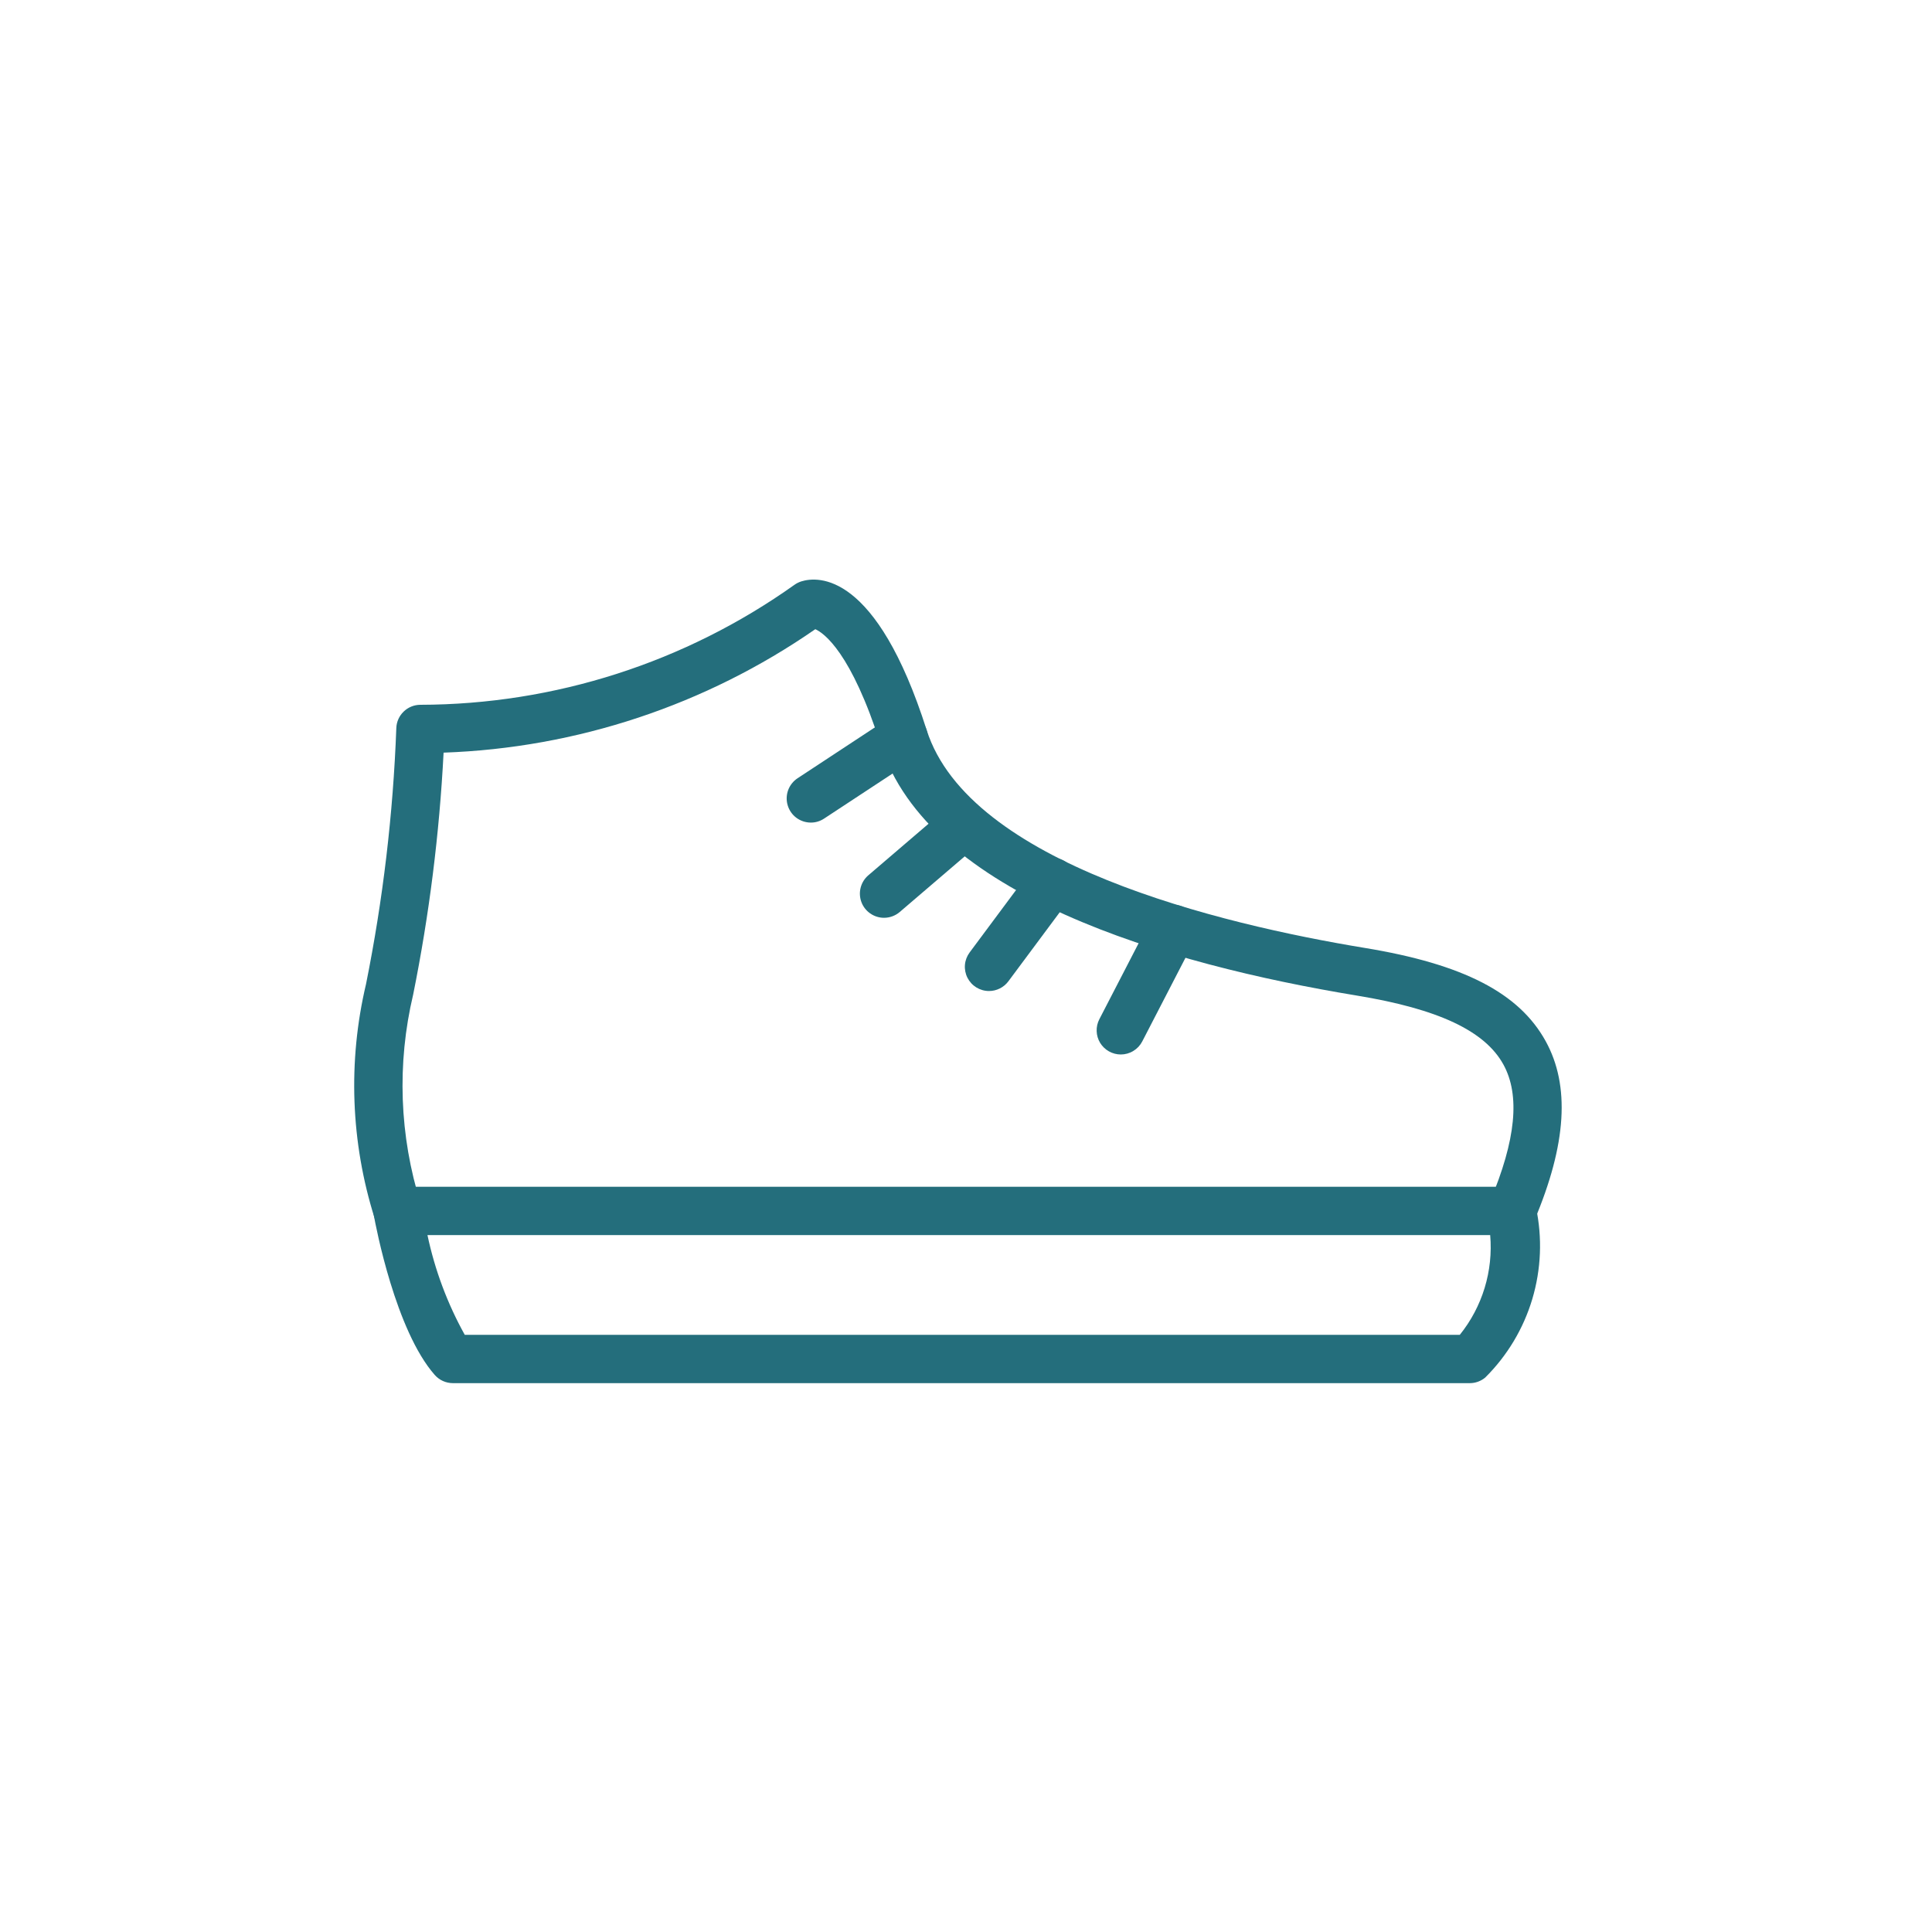
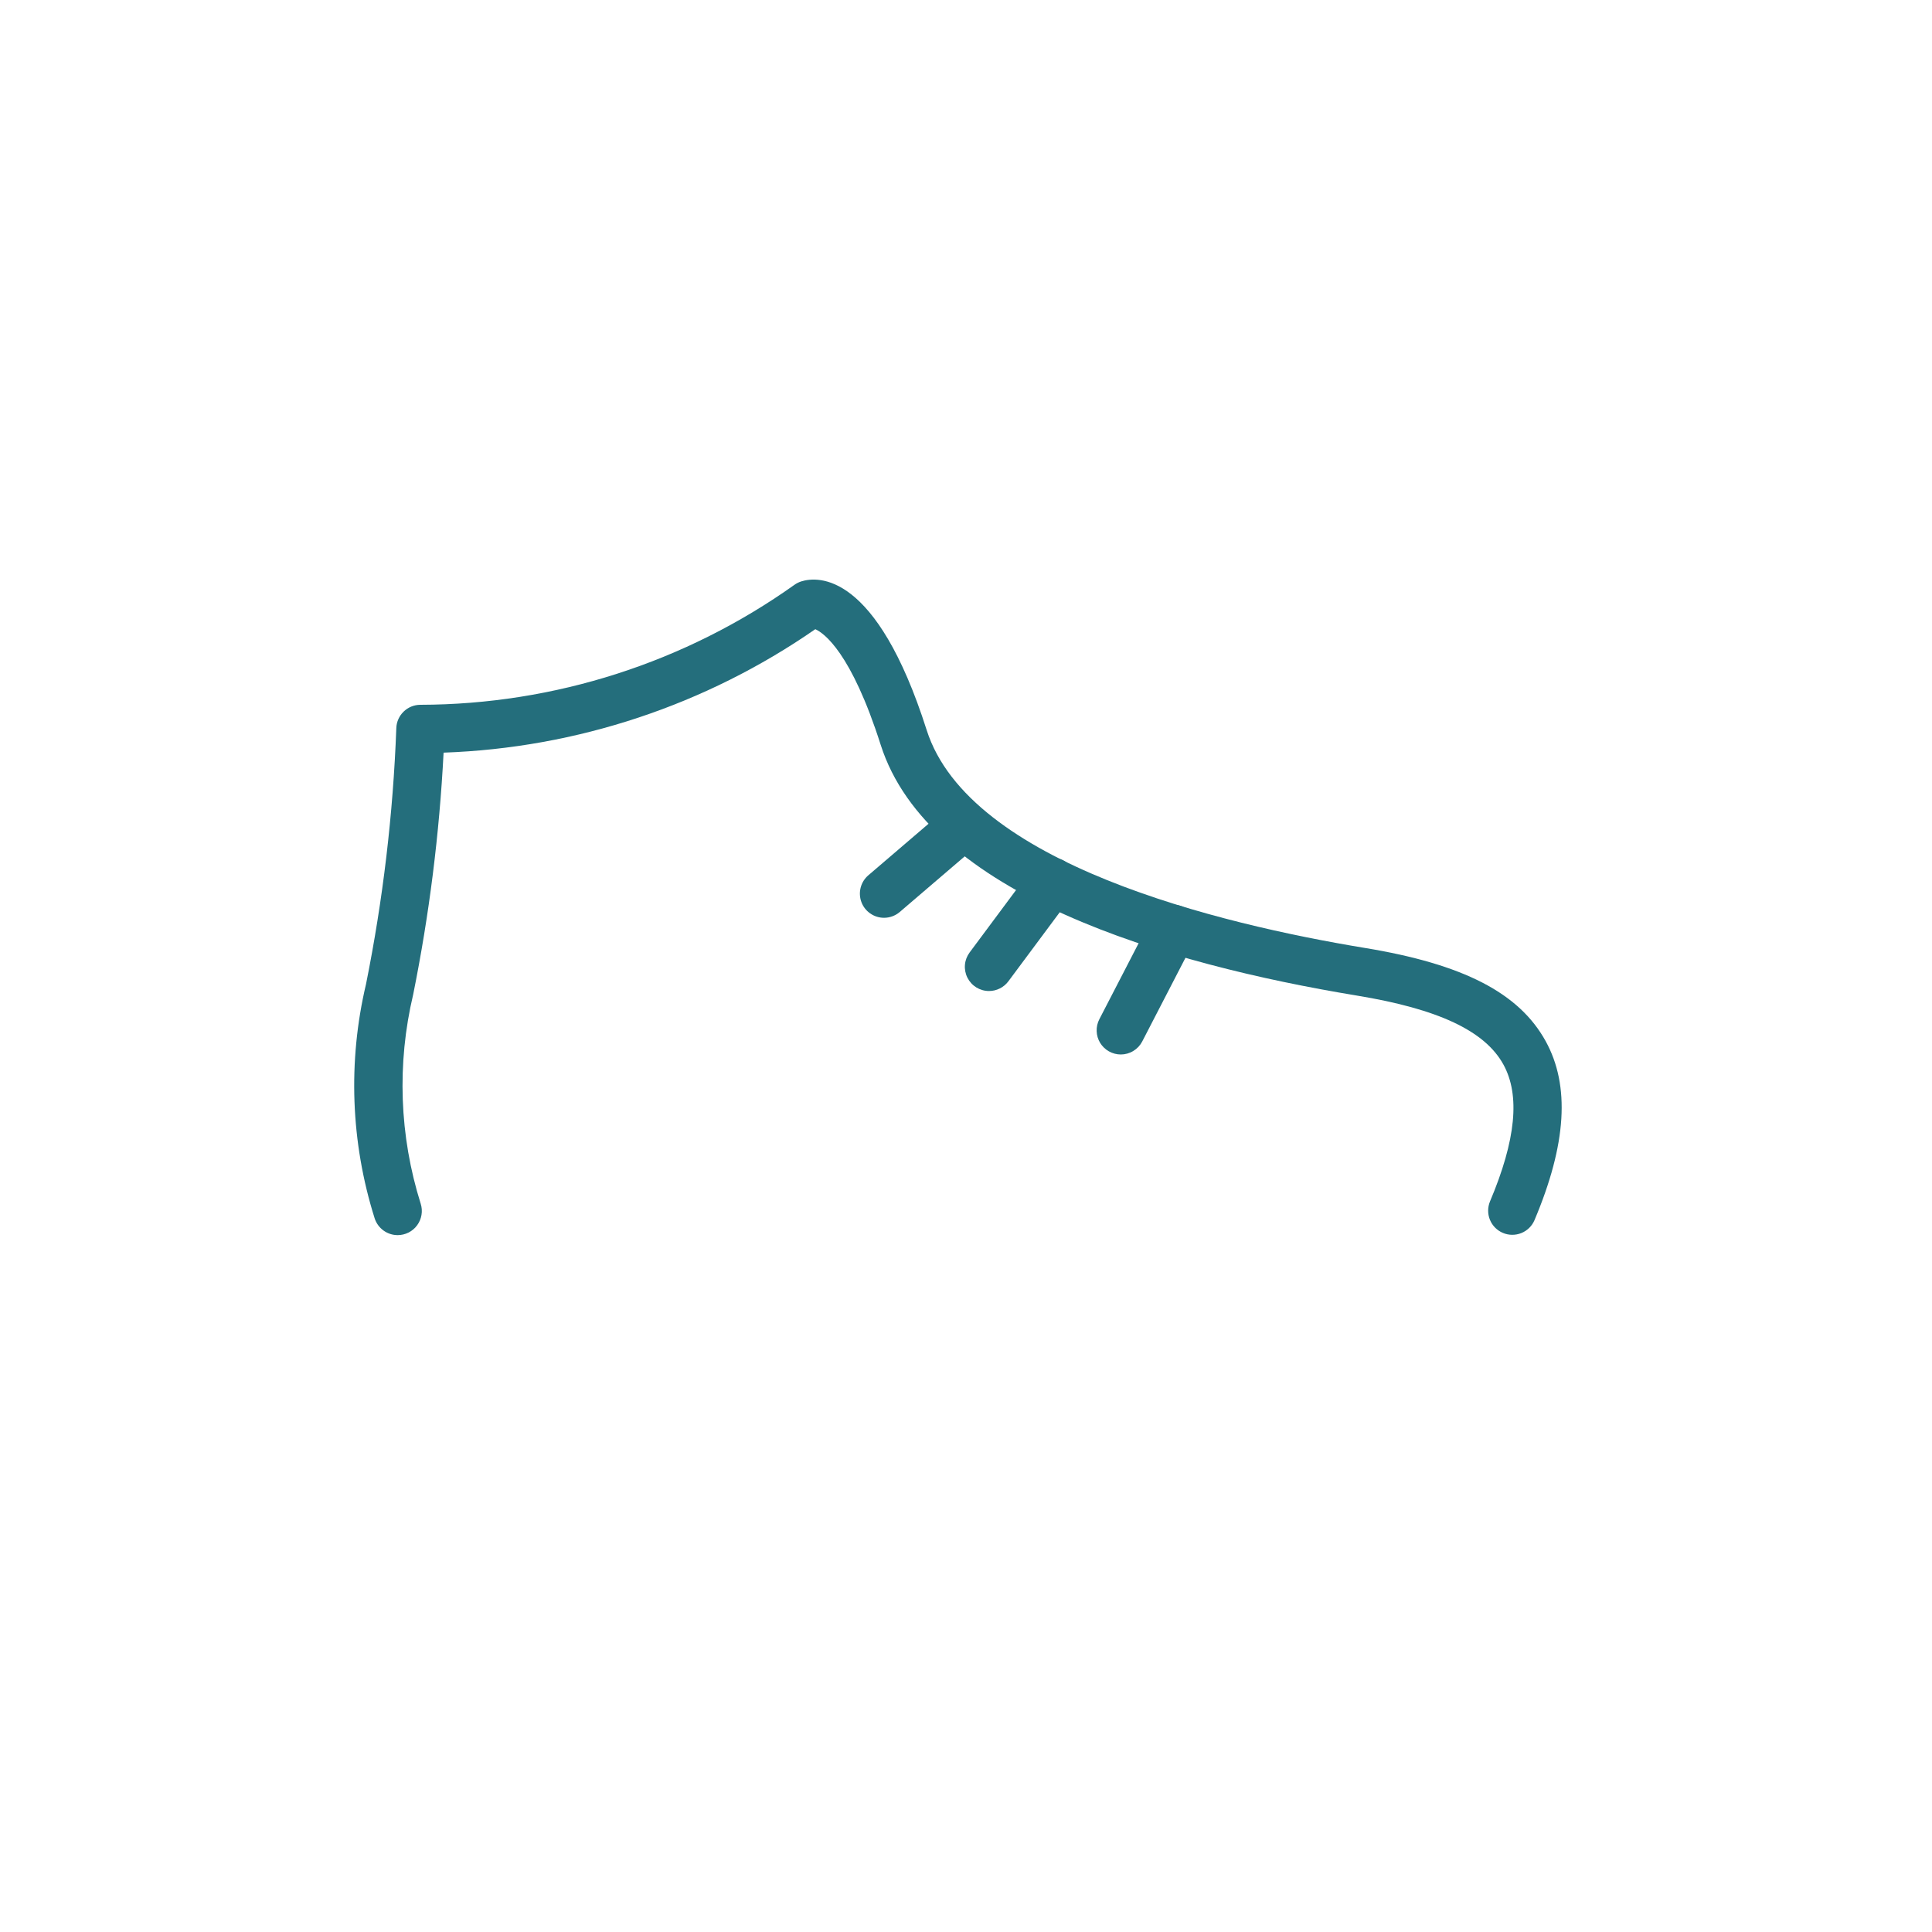
<svg xmlns="http://www.w3.org/2000/svg" width="60" height="60" viewBox="0 0 60 60" fill="none">
  <path d="M12.35 38.358C12.19 38.358 12.035 38.307 11.906 38.212C11.778 38.118 11.682 37.985 11.634 37.833C10.892 35.478 10.799 32.966 11.367 30.563C11.894 27.942 12.209 25.282 12.308 22.61C12.315 22.416 12.397 22.233 12.536 22.099C12.675 21.964 12.861 21.888 13.055 21.888C17.221 21.879 21.281 20.576 24.675 18.16C24.739 18.115 24.81 18.08 24.884 18.056C25.402 17.894 27.211 17.752 28.779 22.674C30.103 26.826 37.872 28.695 42.386 29.439C45.444 29.942 47.176 30.835 48.002 32.334C48.765 33.718 48.651 35.538 47.653 37.898C47.574 38.08 47.427 38.222 47.244 38.295C47.06 38.368 46.855 38.366 46.674 38.289C46.492 38.212 46.347 38.067 46.272 37.884C46.197 37.702 46.197 37.497 46.272 37.314C47.079 35.405 47.215 34.013 46.688 33.057C46.113 32.014 44.669 31.335 42.142 30.919C36.215 29.942 28.838 27.798 27.35 23.13C26.437 20.265 25.593 19.663 25.32 19.54C21.919 21.898 17.912 23.229 13.776 23.374C13.646 25.897 13.331 28.407 12.832 30.883C12.322 33.031 12.402 35.277 13.065 37.382C13.101 37.495 13.11 37.614 13.09 37.73C13.071 37.846 13.025 37.956 12.955 38.051C12.886 38.147 12.794 38.224 12.689 38.277C12.584 38.33 12.468 38.358 12.35 38.358Z" fill="#246E7C" />
-   <path d="M45.646 42.955H14.064C13.958 42.954 13.852 42.932 13.755 42.888C13.658 42.844 13.572 42.78 13.501 42.7C12.287 41.32 11.674 38.103 11.609 37.74C11.589 37.632 11.593 37.521 11.621 37.415C11.649 37.309 11.7 37.21 11.771 37.126C11.841 37.042 11.929 36.974 12.028 36.927C12.128 36.881 12.236 36.856 12.346 36.856H46.96C47.14 36.856 47.314 36.921 47.45 37.039C47.587 37.157 47.676 37.32 47.702 37.499C47.902 38.441 47.862 39.419 47.587 40.342C47.311 41.265 46.808 42.104 46.124 42.782C45.989 42.894 45.82 42.955 45.646 42.955ZM14.434 41.455H45.335C46.038 40.582 46.376 39.472 46.279 38.356H13.275C13.505 39.441 13.895 40.486 14.434 41.455Z" fill="#246E7C" />
-   <path d="M25.181 25.546C25.02 25.546 24.863 25.494 24.733 25.398C24.604 25.302 24.509 25.166 24.463 25.012C24.416 24.857 24.421 24.692 24.476 24.54C24.531 24.389 24.634 24.259 24.768 24.17L27.648 22.275C27.73 22.221 27.823 22.183 27.919 22.164C28.016 22.145 28.116 22.146 28.212 22.166C28.309 22.185 28.401 22.224 28.483 22.279C28.564 22.334 28.634 22.405 28.689 22.488C28.743 22.57 28.78 22.663 28.799 22.759C28.817 22.856 28.817 22.956 28.797 23.053C28.776 23.149 28.738 23.241 28.682 23.322C28.626 23.404 28.555 23.474 28.473 23.528L25.593 25.422C25.471 25.503 25.328 25.547 25.181 25.546Z" fill="#246E7C" />
  <path d="M27.454 28.503C27.301 28.503 27.152 28.456 27.026 28.368C26.9 28.281 26.804 28.157 26.751 28.013C26.698 27.869 26.69 27.712 26.729 27.564C26.767 27.416 26.85 27.283 26.967 27.183L29.269 25.212C29.343 25.148 29.43 25.099 29.524 25.068C29.618 25.037 29.717 25.025 29.815 25.032C29.913 25.04 30.009 25.067 30.098 25.111C30.186 25.156 30.264 25.218 30.328 25.293C30.392 25.368 30.441 25.454 30.472 25.548C30.502 25.642 30.514 25.741 30.506 25.84C30.498 25.938 30.471 26.034 30.426 26.122C30.381 26.21 30.32 26.288 30.244 26.352L27.942 28.323C27.806 28.439 27.633 28.503 27.454 28.503Z" fill="#246E7C" />
  <path d="M30.714 30.777C30.575 30.777 30.439 30.738 30.32 30.665C30.202 30.592 30.107 30.488 30.044 30.363C29.982 30.239 29.955 30.1 29.967 29.962C29.979 29.823 30.03 29.691 30.113 29.579L32.075 26.941C32.134 26.862 32.208 26.795 32.292 26.744C32.377 26.693 32.471 26.659 32.568 26.645C32.666 26.63 32.766 26.635 32.861 26.659C32.957 26.683 33.047 26.726 33.126 26.785C33.205 26.844 33.272 26.918 33.323 27.002C33.373 27.087 33.407 27.181 33.421 27.279C33.435 27.376 33.43 27.476 33.406 27.572C33.382 27.667 33.339 27.757 33.279 27.836L31.317 30.474C31.247 30.568 31.156 30.645 31.051 30.697C30.947 30.75 30.831 30.777 30.714 30.777Z" fill="#246E7C" />
  <path d="M34.807 32.748C34.678 32.748 34.551 32.714 34.439 32.651C34.327 32.588 34.233 32.497 34.166 32.388C34.099 32.278 34.062 32.152 34.058 32.024C34.053 31.895 34.082 31.768 34.141 31.653L35.768 28.505C35.813 28.417 35.875 28.339 35.951 28.275C36.026 28.212 36.113 28.163 36.207 28.133C36.301 28.103 36.4 28.092 36.498 28.1C36.596 28.108 36.692 28.136 36.78 28.181C36.867 28.227 36.945 28.289 37.009 28.364C37.072 28.439 37.12 28.527 37.15 28.62C37.18 28.715 37.191 28.814 37.183 28.912C37.174 29.01 37.147 29.106 37.101 29.193L35.474 32.342C35.411 32.464 35.315 32.567 35.197 32.638C35.08 32.71 34.944 32.748 34.807 32.748Z" fill="#246E7C" />
</svg>